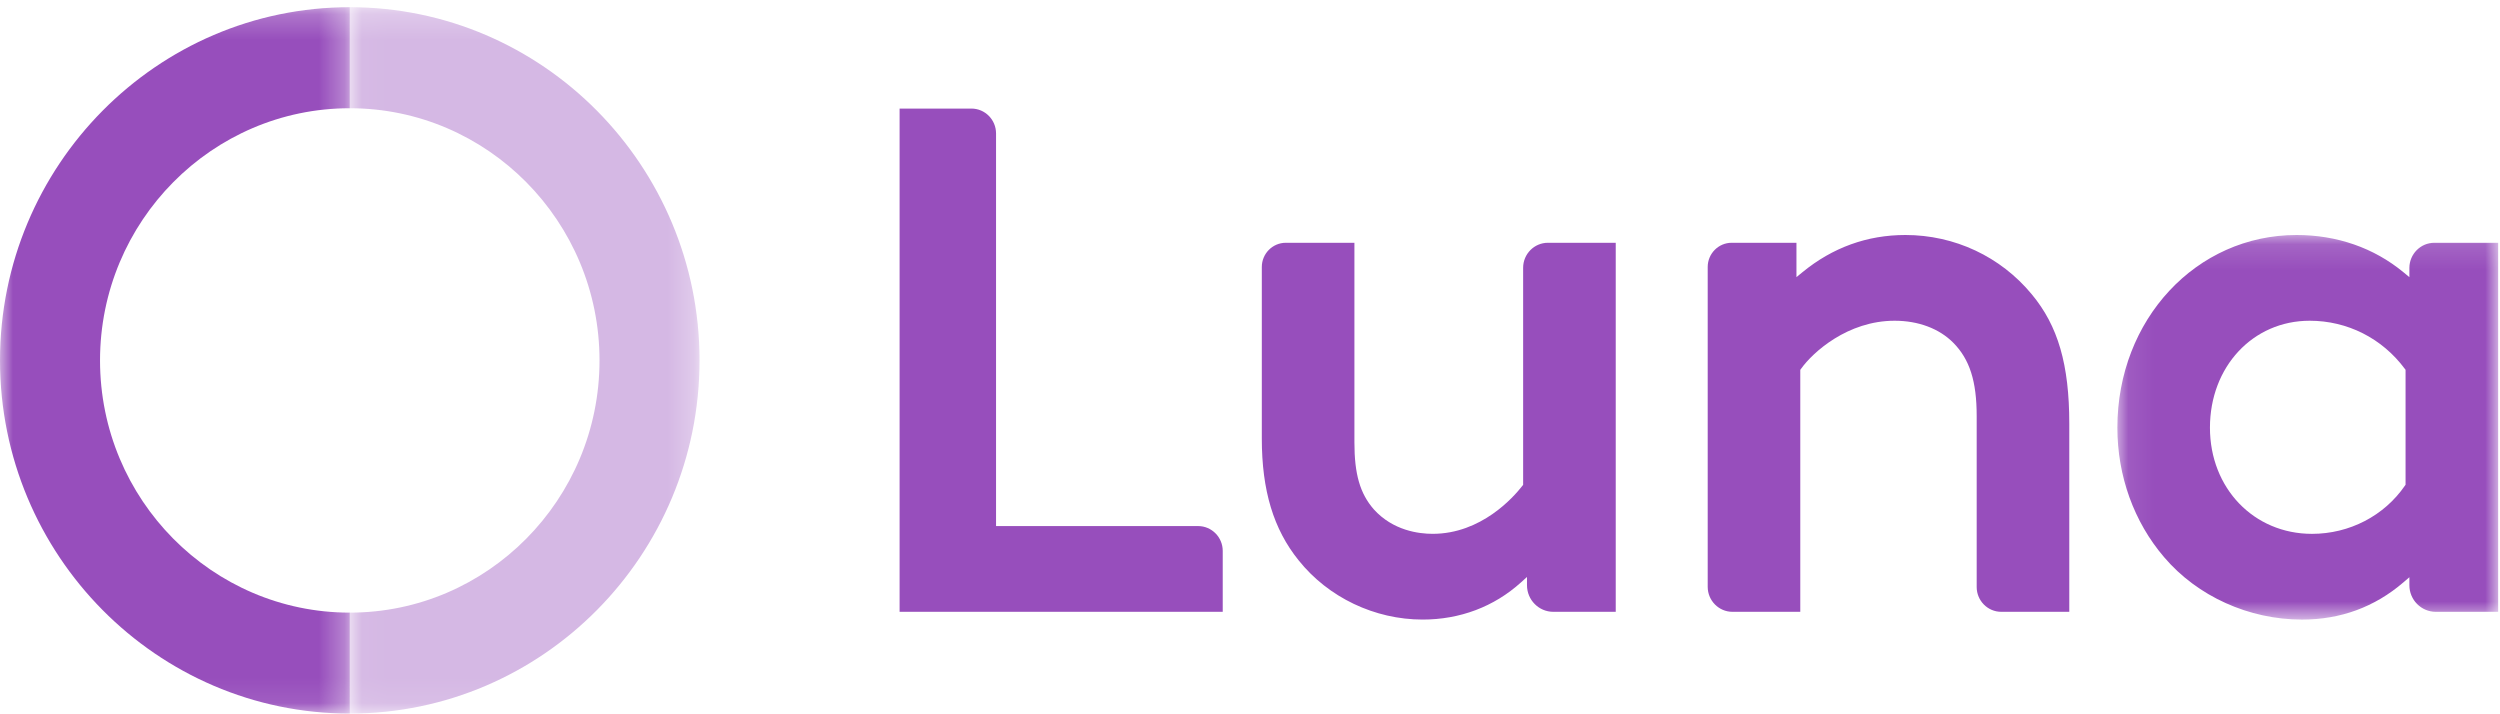
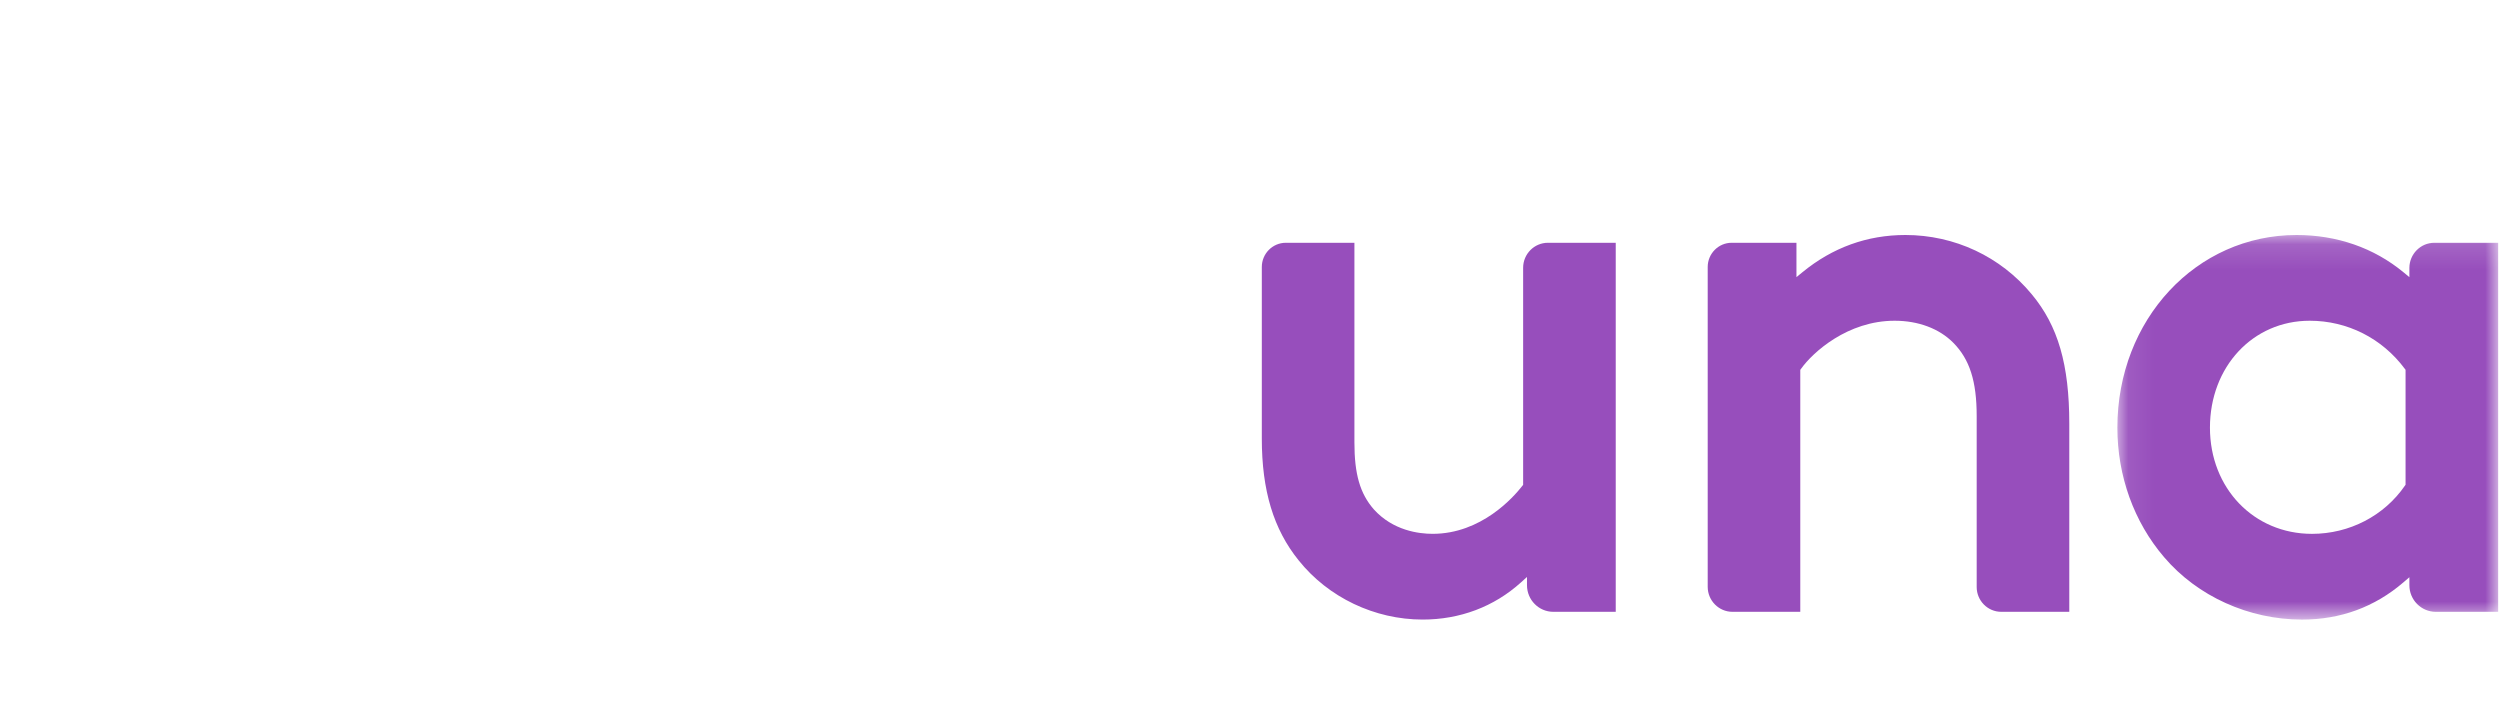
<svg xmlns="http://www.w3.org/2000/svg" xmlns:xlink="http://www.w3.org/1999/xlink" width="98px" height="28px" viewBox="0 0 98 28" version="1.1">
  <title>Luna logo Copy 9</title>
  <desc>Created with Sketch.</desc>
  <defs>
    <polygon id="path-1" points="0.03 0.222 13.741 0.222 13.741 27.912 0.03 27.912" />
-     <polygon id="path-3" points="0 0.222 13.711 0.222 13.711 27.912 0 27.912" />
    <polygon id="path-5" points="0.078 0.129 15.005 0.129 15.005 15.205 0.078 15.205" />
  </defs>
  <g id="Page-1" stroke="none" stroke-width="1" fill="none" fill-rule="evenodd">
    <g id="Luna-Blog" transform="translate(-95, -27)">
      <g id="Luna-logo-Copy-9" transform="translate(95, 27)">
        <g id="Group-3" transform="translate(13.681, 0.06)">
          <mask id="mask-2" fill="white">
            <use xlink:href="#path-1" />
          </mask>
          <g id="Clip-2" />
-           <path d="M0.03,0.222 C7.59,0.222 13.741,6.432 13.741,14.067 C13.741,21.702 7.59,27.912 0.03,27.912 L0.03,23.955 C5.428,23.955 9.82,19.52 9.82,14.069 C9.82,8.618 5.428,4.183 0.03,4.183 L0.03,0.222 Z" id="Fill-1" fill="#D5B8E4" mask="url(#mask-2)" />
        </g>
        <g id="Group-6" transform="translate(0, 0.06)">
          <mask id="mask-4" fill="white">
            <use xlink:href="#path-3" />
          </mask>
          <g id="Clip-5" />
-           <path d="M13.711,0.222 L13.711,4.183 C8.313,4.183 3.921,8.618 3.921,14.069 C3.921,19.52 8.313,23.955 13.711,23.955 L13.711,27.912 C6.151,27.912 0,21.702 0,14.067 C0,6.432 6.151,0.222 13.711,0.222" id="Fill-4" fill="#974EBC" mask="url(#mask-4)" />
        </g>
-         <path d="M38.079,4.256 L35.264,4.256 L35.264,23.983 L47.931,23.983 L47.931,21.595 C47.931,21.059 47.498,20.622 46.967,20.622 L39.045,20.622 L39.045,5.231 C39.045,4.693 38.612,4.256 38.079,4.256" id="Fill-7" fill="#974EBC" />
        <path d="M60.889,23.983 L63.337,23.983 L63.337,9.517 L60.678,9.517 C60.142,9.517 59.707,9.956 59.707,10.497 L59.707,19.006 L59.676,19.045 C59.333,19.487 58.068,20.926 56.159,20.926 C55.621,20.926 54.606,20.802 53.852,19.965 C53.313,19.347 53.093,18.588 53.093,17.343 L53.093,9.517 L50.404,9.517 C49.885,9.517 49.463,9.943 49.463,10.466 L49.463,17.191 C49.463,19.23 49.922,20.747 50.908,21.967 C52.069,23.42 53.886,24.287 55.767,24.287 C57.232,24.287 58.564,23.784 59.619,22.833 L59.858,22.617 L59.858,22.941 C59.858,23.515 60.32,23.983 60.889,23.983" id="Fill-9" fill="#974EBC" />
        <path d="M78.448,23.983 L81.116,23.983 L81.116,16.612 C81.116,14.291 80.675,12.772 79.643,11.534 C78.424,10.058 76.62,9.212 74.691,9.212 C73.194,9.212 71.836,9.703 70.656,10.671 L70.421,10.863 L70.421,9.517 L67.881,9.517 C67.363,9.517 66.942,9.943 66.942,10.466 L66.942,23.004 C66.942,23.543 67.377,23.983 67.911,23.983 L70.571,23.983 L70.571,14.498 L70.599,14.46 C71.063,13.807 72.428,12.573 74.27,12.573 C75.2,12.573 76.018,12.88 76.57,13.437 C77.212,14.086 77.486,14.945 77.486,16.309 L77.486,23.011 C77.486,23.546 77.917,23.983 78.448,23.983" id="Fill-11" fill="#974EBC" />
        <g id="Group-15" transform="translate(82.923, 9.083)">
          <mask id="mask-6" fill="white">
            <use xlink:href="#path-5" />
          </mask>
          <g id="Clip-14" />
-           <path d="M11.375,9.919 L11.349,9.956 C10.536,11.138 9.174,11.844 7.707,11.844 C5.426,11.844 3.707,10.055 3.707,7.682 C3.707,5.293 5.388,3.49 7.617,3.49 C9.097,3.49 10.456,4.178 11.346,5.375 L11.375,5.413 L11.375,9.919 Z M12.557,14.9 L15.005,14.9 L15.005,0.434 L12.503,0.434 C11.964,0.434 11.525,0.877 11.525,1.421 L11.525,1.782 L11.291,1.588 C10.133,0.633 8.685,0.129 7.104,0.129 C3.164,0.129 0.078,3.447 0.078,7.682 C0.078,9.577 0.729,11.38 1.911,12.759 C3.214,14.291 5.235,15.205 7.315,15.205 C8.825,15.205 10.163,14.714 11.289,13.747 L11.525,13.544 L11.525,13.858 C11.525,14.432 11.989,14.9 12.557,14.9 Z" id="Fill-13" fill="#974EBC" mask="url(#mask-6)" />
+           <path d="M11.375,9.919 L11.349,9.956 C10.536,11.138 9.174,11.844 7.707,11.844 C5.426,11.844 3.707,10.055 3.707,7.682 C3.707,5.293 5.388,3.49 7.617,3.49 C9.097,3.49 10.456,4.178 11.346,5.375 L11.375,5.413 Z M12.557,14.9 L15.005,14.9 L15.005,0.434 L12.503,0.434 C11.964,0.434 11.525,0.877 11.525,1.421 L11.525,1.782 L11.291,1.588 C10.133,0.633 8.685,0.129 7.104,0.129 C3.164,0.129 0.078,3.447 0.078,7.682 C0.078,9.577 0.729,11.38 1.911,12.759 C3.214,14.291 5.235,15.205 7.315,15.205 C8.825,15.205 10.163,14.714 11.289,13.747 L11.525,13.544 L11.525,13.858 C11.525,14.432 11.989,14.9 12.557,14.9 Z" id="Fill-13" fill="#974EBC" mask="url(#mask-6)" />
        </g>
      </g>
    </g>
  </g>
</svg>